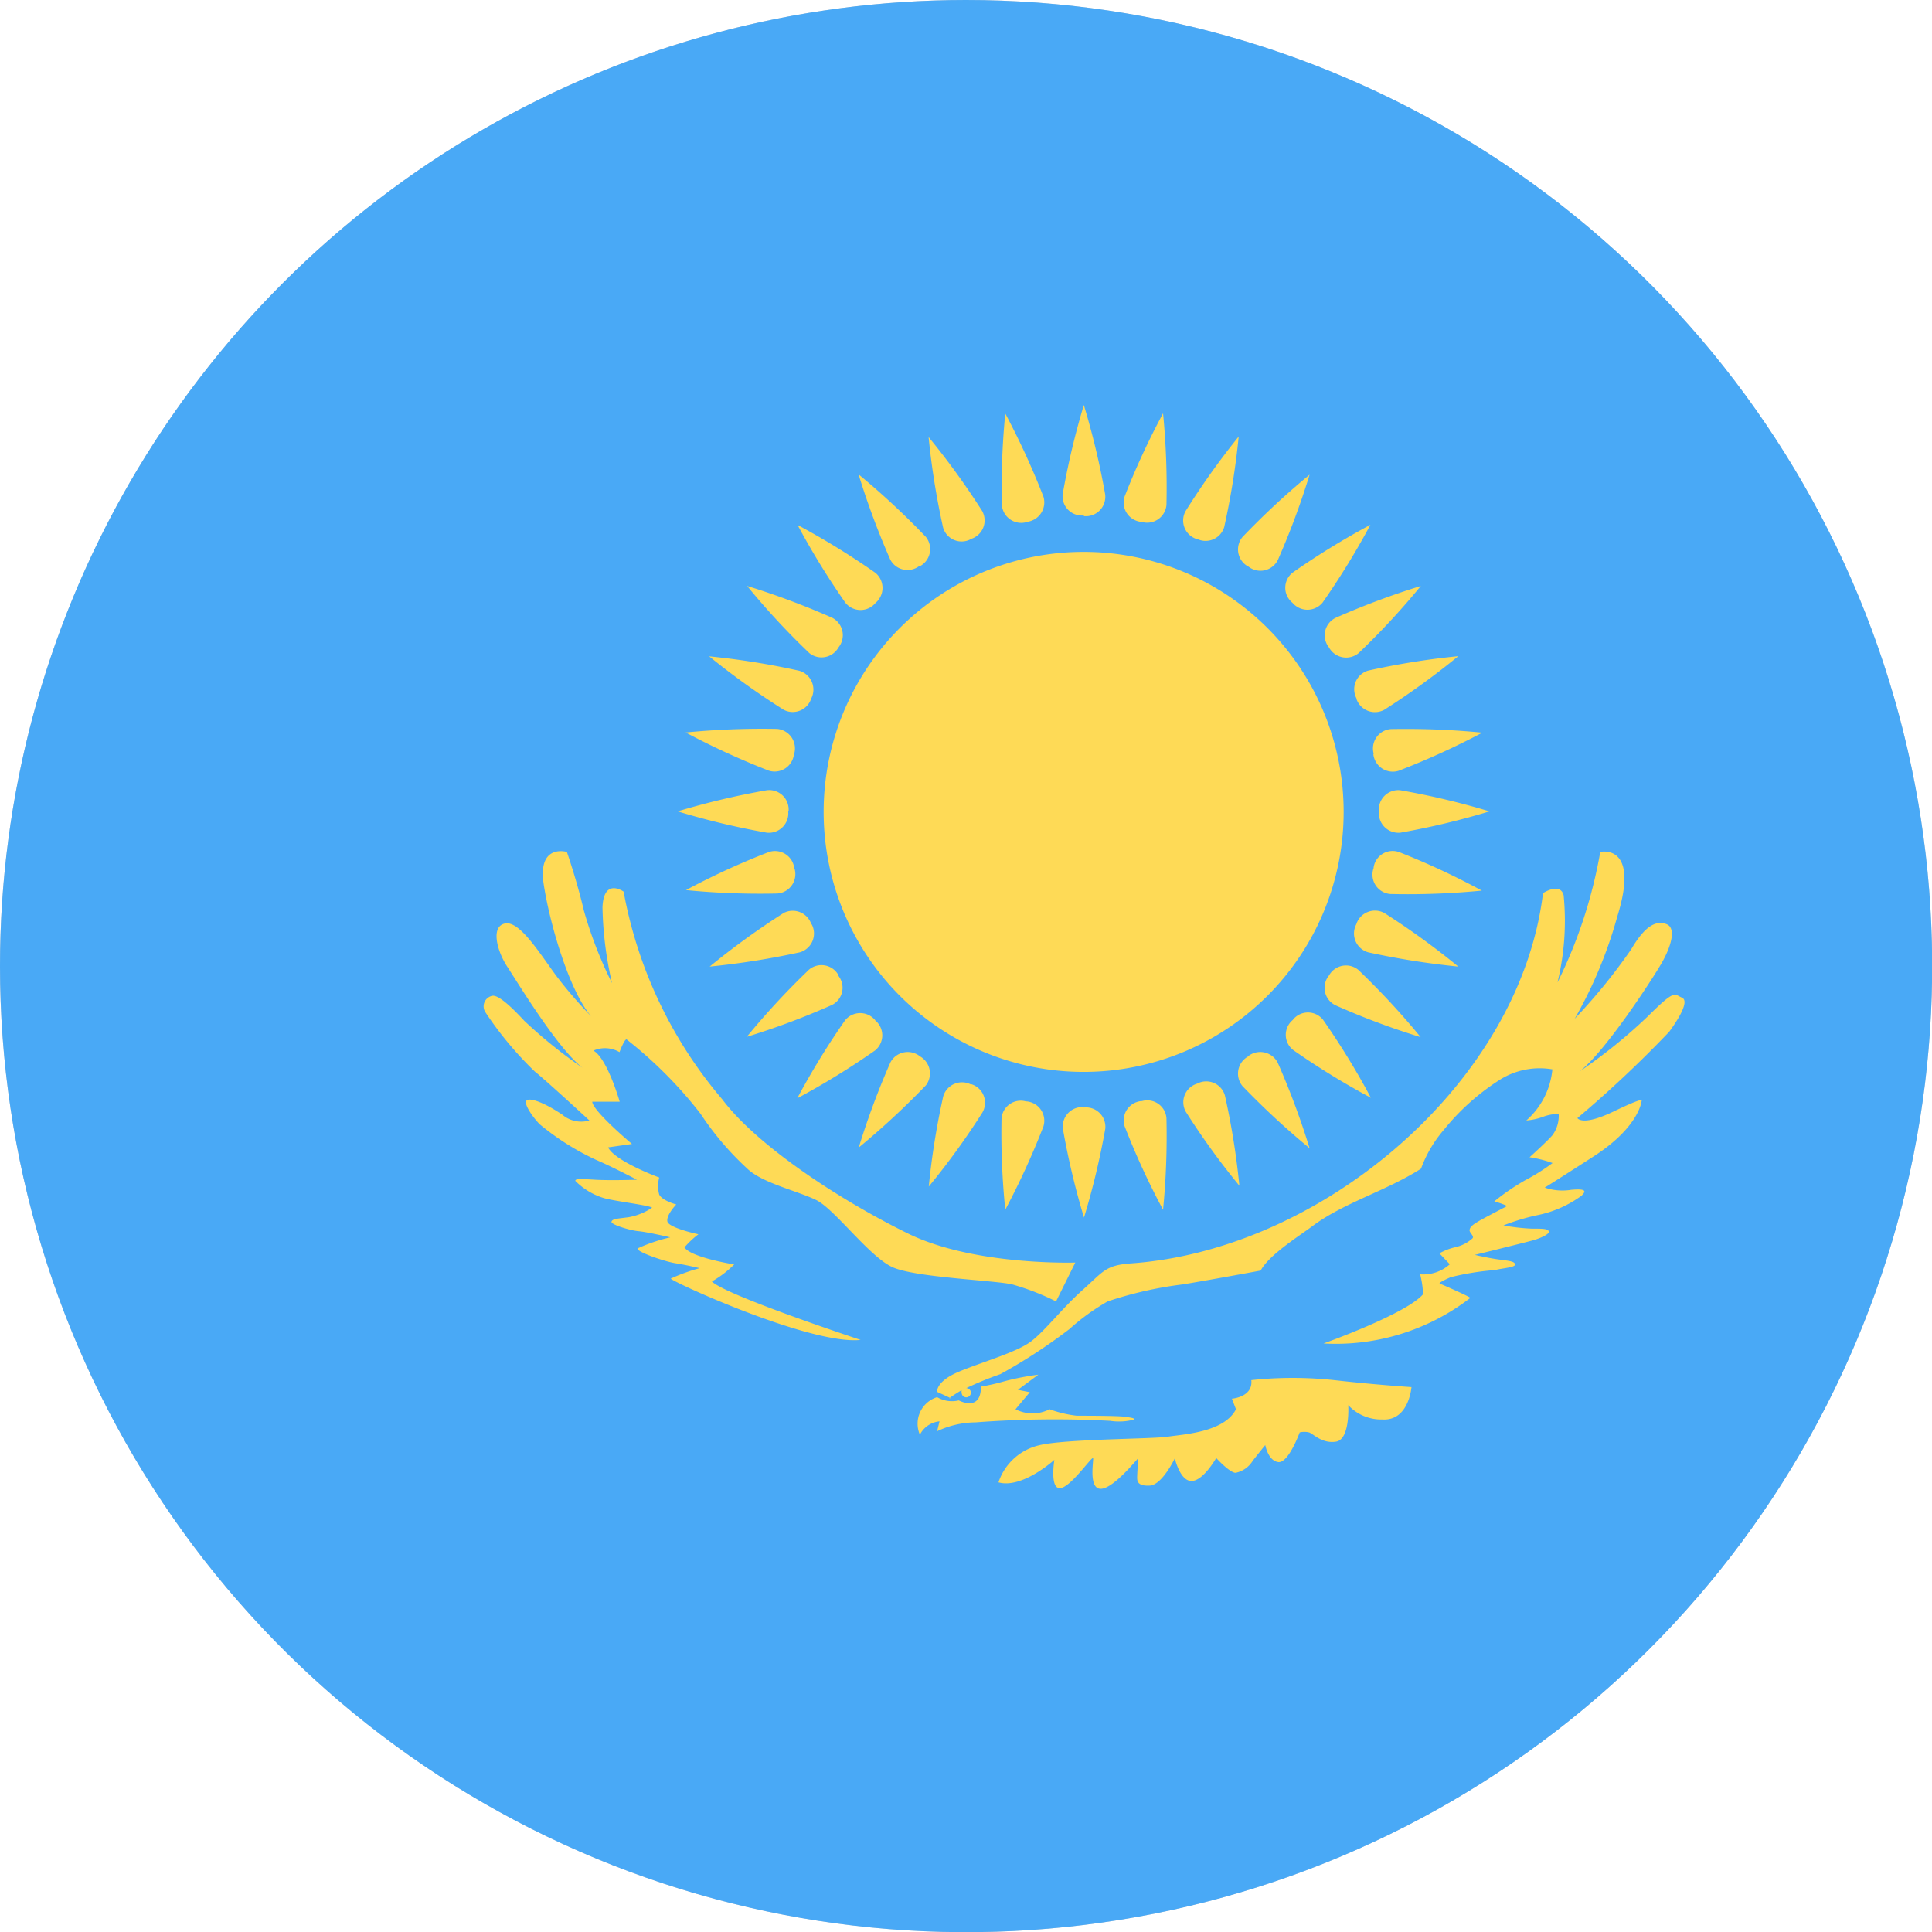
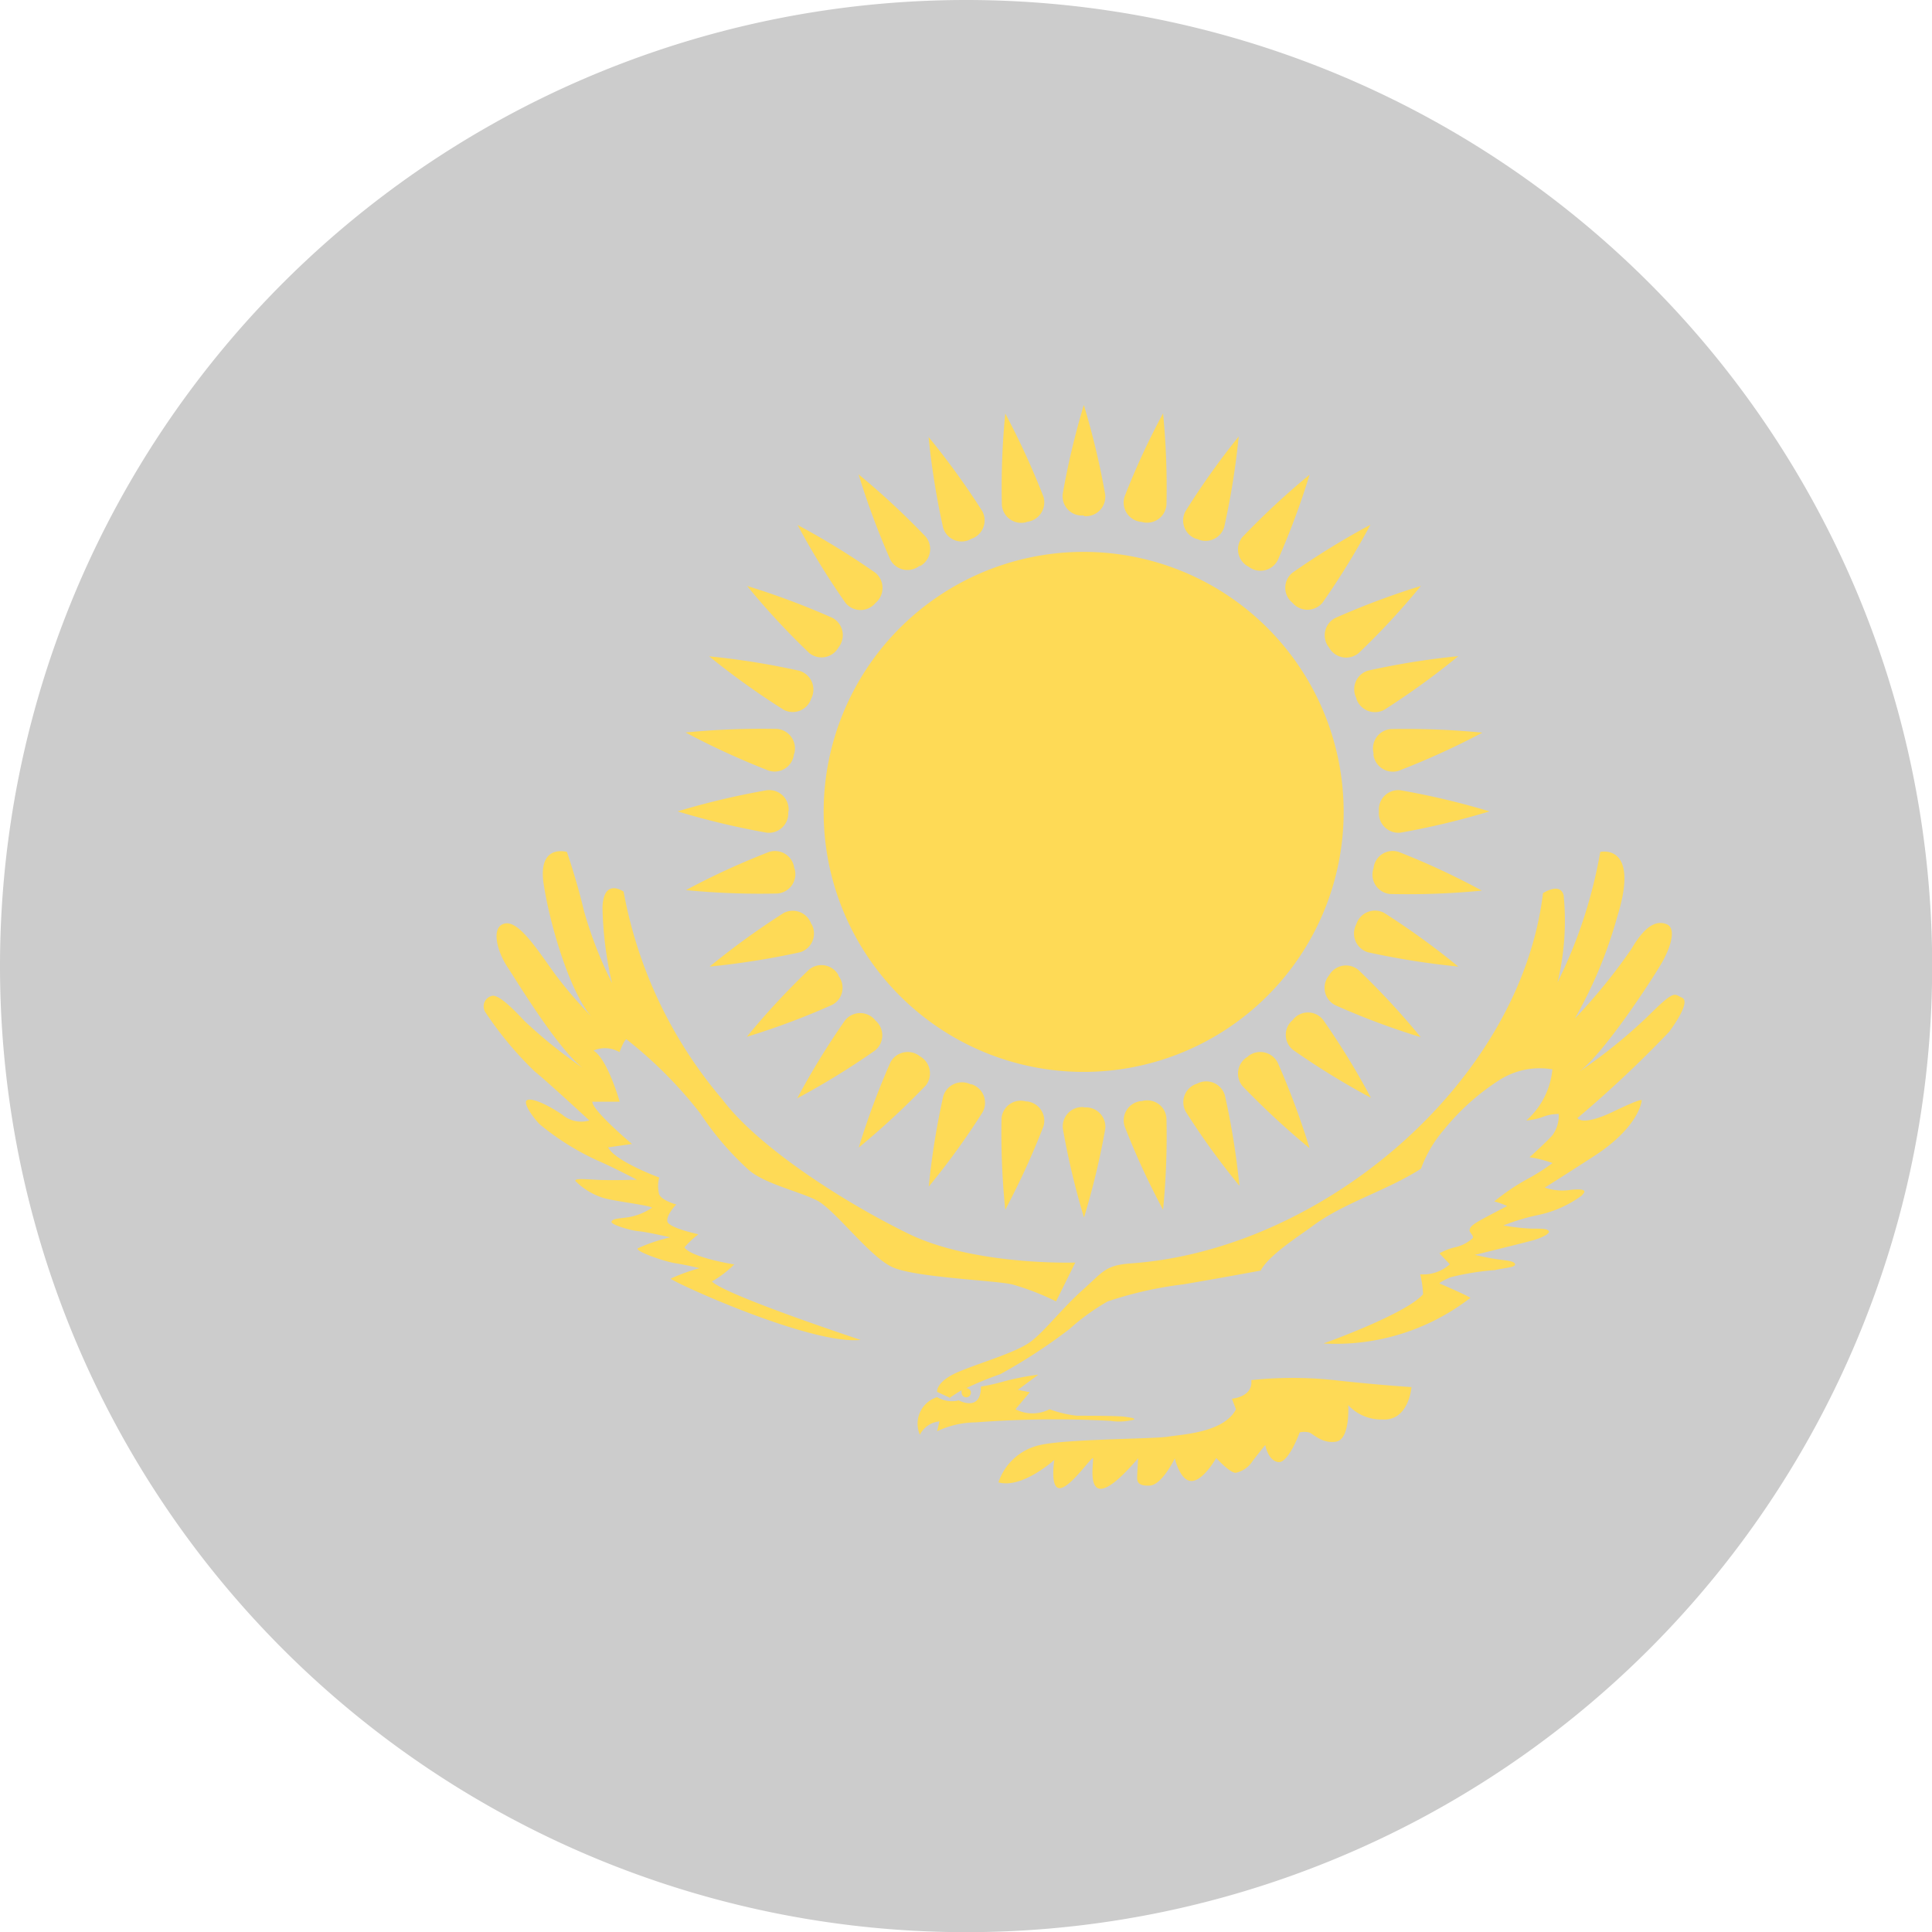
<svg xmlns="http://www.w3.org/2000/svg" id="Page_1" data-name="Page 1" viewBox="0 0 113.39 113.39">
  <defs>
    <clipPath id="clip-path">
-       <path d="M56.69,0A56.7,56.7,0,1,1,0,56.69,56.7,56.7,0,0,1,56.69,0Z" style="fill:#ccc;clip-rule:evenodd" />
+       <path d="M56.69,0A56.7,56.7,0,1,1,0,56.69,56.7,56.7,0,0,1,56.69,0" style="fill:#ccc;clip-rule:evenodd" />
    </clipPath>
  </defs>
  <title>KZ_Kazakhstan</title>
  <g id="Layer_1" data-name="Layer 1">
    <path d="M56.69,0A56.7,56.7,0,1,1,0,56.69,56.7,56.7,0,0,1,56.69,0Z" style="fill:#ccc;fill-rule:evenodd" />
    <g style="clip-path:url(#clip-path)">
-       <polygon points="-28.35 0 141.73 0 141.73 113.39 -28.35 113.39 -28.35 0 -28.35 0" style="fill:#49a9f6" />
      <path d="M67,30.63a1.14,1.14,0,0,0,1.46-1,44.55,44.55,0,0,0-.2-5.37A43.71,43.71,0,0,0,66,29.15a1.14,1.14,0,0,0,1,1.48ZM55.8,82.06,55,81.69s-.1-.61,1.29-1.19,3.42-1.14,4.26-1.8,1.8-1.93,3-3,1.32-1.44,2.82-1.55c11.24-.79,22.84-10.6,24.19-21.73,0,0,1-.66,1.21.12a15.28,15.28,0,0,1-.36,5.12A28,28,0,0,0,93.92,50s2.35-.54,1,3.79a26,26,0,0,1-2.5,6,33.61,33.61,0,0,0,3.32-4.08c.82-1.41,1.48-1.7,2.07-1.47s.26,1.33-.28,2.27-3.29,5.18-4.82,6.37a30.44,30.44,0,0,0,4-3.23c1.62-1.61,1.53-1.3,2-1.1s-.23,1.3-.74,2a68.45,68.45,0,0,1-5.39,5.07s.26.51,2.13-.39,1.64-.63,1.64-.63-.12,1.53-2.82,3.27-2.87,1.83-2.87,1.83a3.21,3.21,0,0,0,1.56.13c1.09-.1.74.19.61.34a6.6,6.6,0,0,1-2.51,1.13,12.51,12.51,0,0,0-2.08.62,11.76,11.76,0,0,0,1.66.19c.64,0,.92,0,1,.15s-.45.4-.91.53-3.43.86-3.43.86.8.19,1.41.27.93.11.95.29-.75.22-1.17.33a15.6,15.6,0,0,0-2.61.42c-.74.32-.65.37-.65.37s1.43.61,1.81.84a12.93,12.93,0,0,1-8.62,2.68s4.85-1.73,5.84-2.89a5.57,5.57,0,0,0-.17-1.17,2.33,2.33,0,0,0,1.74-.59l-.61-.64a3.44,3.44,0,0,1,.93-.36,2.25,2.25,0,0,0,1-.51c.15-.14-.18-.33-.16-.5s.16-.29.47-.48,1.74-.93,1.74-.93a5.35,5.35,0,0,0-.76-.27,13.1,13.1,0,0,1,1.83-1.25,12.31,12.31,0,0,0,1.59-1,6.78,6.78,0,0,0-1.35-.34s1-.9,1.34-1.29a1.91,1.91,0,0,0,.37-1.25,2.49,2.49,0,0,0-.9.16,3.61,3.61,0,0,1-1,.22,4.55,4.55,0,0,0,1.53-3,4.4,4.4,0,0,0-3.16.66,13.64,13.64,0,0,0-3.21,2.89,7.34,7.34,0,0,0-1.34,2.28c-2.06,1.32-4.56,2-6.41,3.4-.77.57-2.52,1.67-3,2.58,0,0-2.63.49-4.55.81a22.41,22.41,0,0,0-4.43,1A12.87,12.87,0,0,0,62.77,78a31.86,31.86,0,0,1-4.06,2.65,19.72,19.72,0,0,0-2,.82h0a.27.27,0,0,1,.19.08h0a.24.24,0,0,1,.08.19.27.27,0,1,1-.54,0,.33.33,0,0,1,0-.15c-.22.13-.46.28-.73.47ZM62,76.34l1.11-2.24s-5.93.2-9.81-1.7-8.82-5.1-10.91-7.88a26,26,0,0,1-5.79-12.19s-1.17-.84-1.24.92a21.29,21.29,0,0,0,.56,4.45,24.21,24.21,0,0,1-1.65-4.25c-.44-1.86-1-3.45-1-3.45s-1.73-.51-1.36,1.9,1.53,6.29,2.78,7.74a25.65,25.65,0,0,1-2.05-2.38c-1-1.36-2.15-3.23-3-3.06s-.48,1.61.14,2.55S33,62,34.43,62.83a28.26,28.26,0,0,1-3.66-2.92c-1-1.08-1.55-1.48-1.85-1.47a.63.63,0,0,0-.45.94,20.56,20.56,0,0,0,2.92,3.51c.68.54,3.2,2.87,3.2,2.87A1.71,1.71,0,0,1,33,65.42c-.93-.63-1.81-1-2.07-.85s.34,1,.74,1.41A15.21,15.21,0,0,0,35,68.08c1,.43,2.38,1.16,2.38,1.16s-1.58.05-2.43,0-1.21-.07-1.18.07a4,4,0,0,0,1.65,1c.69.2,2.66.42,2.85.57a3.58,3.58,0,0,1-1.38.56c-.69.09-.94.09-1,.26s1.11.52,1.59.56,1.86.36,1.86.36a9.89,9.89,0,0,0-1.92.65c-.1.19,1.58.77,2.22.87s1.42.29,1.42.29a10.92,10.92,0,0,0-1.69.61c-.07.12,8.17,3.91,11.14,3.6,0,0-7.91-2.61-8.73-3.43a6.07,6.07,0,0,0,1.31-1s-2.52-.4-2.92-1a5.39,5.39,0,0,1,.82-.77s-1.74-.37-1.82-.75.52-1,.52-1-.81-.21-1-.58a1.92,1.92,0,0,1,0-1s-2.59-.95-3-1.77l1.4-.2s-2.31-1.94-2.33-2.48l1.61,0s-.72-2.53-1.54-3a1.69,1.69,0,0,1,1.53.09s.27-.74.41-.75a25,25,0,0,1,4.34,4.36,17.43,17.43,0,0,0,2.73,3.21c.88.87,3,1.33,4.08,1.87s3.12,3.34,4.48,3.94,5.93.76,7,1a14.85,14.85,0,0,1,2.58,1ZM58.6,87A3.31,3.31,0,0,1,61,84.82c1.5-.37,6.67-.36,7.54-.5s3.3-.24,4-1.61l-.24-.62S73.55,82,73.44,81a22.82,22.82,0,0,1,4.86,0c2.49.28,4.54.41,4.54.41s-.15,2-1.71,1.9a2.64,2.64,0,0,1-2-.84s.12,2-.71,2.14-1.37-.48-1.59-.54a1.17,1.17,0,0,0-.55,0s-.66,1.82-1.26,1.74-.76-1-.76-1-.4.49-.74.93a1.54,1.54,0,0,1-1,.7c-.35,0-1.14-.87-1.14-.87s-.74,1.32-1.43,1.35-1-1.33-1-1.33-.74,1.56-1.47,1.6-.74-.28-.74-.48.06-1.13.06-1.13c-3.42,4-2.56.09-2.65,0s-1.31,1.71-1.93,1.76-.34-1.66-.34-1.66S60,87.39,58.6,87ZM54,84.23A1.63,1.63,0,0,1,55,82a1.71,1.71,0,0,0,1.27.19s1.31.71,1.3-.81a12.06,12.06,0,0,0,1.37-.31,15.2,15.2,0,0,1,2-.39l-1.2.89.7.14-.84,1a2.19,2.19,0,0,0,2,0,6.8,6.8,0,0,0,1.6.38c.58,0,2.41,0,2.81.06s.55.07.57.16a3.45,3.45,0,0,1-1.42.08,61.26,61.26,0,0,0-7.9.09A5.36,5.36,0,0,0,55,84l.14-.58a1.45,1.45,0,0,0-1.16.8Zm6.24-53.6a1.15,1.15,0,0,0,1-1.48A45.61,45.61,0,0,0,59,24.27a44.55,44.55,0,0,0-.2,5.37,1.14,1.14,0,0,0,1.46,1Zm-3.25,1A1.14,1.14,0,0,0,57.65,30a44.84,44.84,0,0,0-3.15-4.35,44.64,44.64,0,0,0,.85,5.31,1.13,1.13,0,0,0,1.63.68Zm-3,1.6a1.14,1.14,0,0,0,.34-1.73,45.3,45.3,0,0,0-3.94-3.66,45.29,45.29,0,0,0,1.86,5,1.14,1.14,0,0,0,1.74.35Zm3,30.42a1.15,1.15,0,0,0-1.63.69,44.22,44.22,0,0,0-.85,5.3,43.62,43.62,0,0,0,3.15-4.35A1.14,1.14,0,0,0,57,63.63Zm3.25,1a1.13,1.13,0,0,0-1.46,1A44.55,44.55,0,0,0,59,71a45.92,45.92,0,0,0,2.24-4.89,1.14,1.14,0,0,0-1-1.47Zm3.38.33a1.14,1.14,0,0,0-1.24,1.26,45,45,0,0,0,1.24,5.22,44.67,44.67,0,0,0,1.25-5.22A1.14,1.14,0,0,0,63.61,65ZM67,64.62a1.14,1.14,0,0,0-1,1.47A44,44,0,0,0,68.26,71a44.55,44.55,0,0,0,.2-5.37,1.13,1.13,0,0,0-1.46-1ZM63.61,30.29A1.14,1.14,0,0,0,64.86,29a44.91,44.91,0,0,0-1.25-5.23A45.21,45.21,0,0,0,62.37,29a1.13,1.13,0,0,0,1.24,1.25Zm0,2.1A15.26,15.26,0,1,1,48.34,47.64,15.26,15.26,0,0,1,63.59,32.39Zm-12.23,3a1.15,1.15,0,0,0,0-1.77,45,45,0,0,0-4.57-2.81,45,45,0,0,0,2.81,4.57,1.14,1.14,0,0,0,1.77,0ZM49.21,38a1.15,1.15,0,0,0-.36-1.74,45.65,45.65,0,0,0-5-1.87,43.53,43.53,0,0,0,3.65,3.94A1.14,1.14,0,0,0,49.21,38Zm-1.6,3a1.15,1.15,0,0,0-.69-1.63,44.53,44.53,0,0,0-5.3-.85A45.3,45.3,0,0,0,46,41.66,1.14,1.14,0,0,0,47.61,41Zm-1,3.25a1.15,1.15,0,0,0-1-1.47,46.37,46.37,0,0,0-5.37.21,45.61,45.61,0,0,0,4.88,2.24,1.14,1.14,0,0,0,1.48-1Zm-.33,3.38A1.14,1.14,0,0,0,45,46.38a45.21,45.21,0,0,0-5.23,1.24A44.91,44.91,0,0,0,45,48.87a1.14,1.14,0,0,0,1.26-1.25ZM46.62,51a1.14,1.14,0,0,0-1.48-1,43.71,43.71,0,0,0-4.88,2.24,44.55,44.55,0,0,0,5.37.2,1.14,1.14,0,0,0,1-1.47Zm1,3.25A1.15,1.15,0,0,0,46,53.58a45.3,45.3,0,0,0-4.35,3.15,46.3,46.3,0,0,0,5.3-.84,1.15,1.15,0,0,0,.69-1.64Zm1.6,3a1.14,1.14,0,0,0-1.74-.34,44.92,44.92,0,0,0-3.65,3.94,43.67,43.67,0,0,0,5-1.87,1.13,1.13,0,0,0,.36-1.73Zm2.15,2.63a1.14,1.14,0,0,0-1.77,0,45,45,0,0,0-2.81,4.58,45,45,0,0,0,4.57-2.81,1.14,1.14,0,0,0,0-1.77ZM54,62a1.15,1.15,0,0,0-1.74.35,46,46,0,0,0-1.86,5,46.55,46.55,0,0,0,3.94-3.65A1.15,1.15,0,0,0,54,62Zm16.26,1.6a1.14,1.14,0,0,0-.67,1.64,43.62,43.62,0,0,0,3.15,4.35,44.22,44.22,0,0,0-.85-5.3,1.14,1.14,0,0,0-1.63-.69Zm3-1.6a1.15,1.15,0,0,0-.34,1.74,46.55,46.55,0,0,0,3.94,3.65,46,46,0,0,0-1.86-5A1.15,1.15,0,0,0,73.24,62Zm2.63-2.15a1.13,1.13,0,0,0,0,1.77,45,45,0,0,0,4.57,2.81,45,45,0,0,0-2.81-4.58,1.13,1.13,0,0,0-1.77,0ZM78,57.25A1.14,1.14,0,0,0,78.38,59a43.67,43.67,0,0,0,5,1.87,44.92,44.92,0,0,0-3.65-3.94,1.14,1.14,0,0,0-1.74.34Zm1.6-3a1.15,1.15,0,0,0,.69,1.64,46.3,46.3,0,0,0,5.3.84,45.3,45.3,0,0,0-4.35-3.15,1.15,1.15,0,0,0-1.64.67Zm1-3.25a1.14,1.14,0,0,0,1,1.47,44.55,44.55,0,0,0,5.37-.2A43.71,43.71,0,0,0,82.09,50a1.13,1.13,0,0,0-1.48,1Zm.33-3.38a1.15,1.15,0,0,0,1.26,1.25,44.91,44.91,0,0,0,5.23-1.25,45.21,45.21,0,0,0-5.23-1.24,1.14,1.14,0,0,0-1.26,1.24Zm-.33-3.38a1.15,1.15,0,0,0,1.48,1A45.61,45.61,0,0,0,87,43a46.37,46.37,0,0,0-5.37-.21,1.14,1.14,0,0,0-1,1.47Zm-1-3.25a1.15,1.15,0,0,0,1.64.67,45.3,45.3,0,0,0,4.35-3.15,44.53,44.53,0,0,0-5.3.85A1.14,1.14,0,0,0,79.62,41ZM78,38a1.15,1.15,0,0,0,1.74.33,43.53,43.53,0,0,0,3.65-3.94,45.65,45.65,0,0,0-5,1.87A1.14,1.14,0,0,0,78,38Zm-2.15-2.63a1.15,1.15,0,0,0,1.77,0,45,45,0,0,0,2.81-4.57,45,45,0,0,0-4.57,2.81,1.13,1.13,0,0,0,0,1.77Zm-2.63-2.16A1.14,1.14,0,0,0,75,32.86a45.29,45.29,0,0,0,1.86-5,45.3,45.3,0,0,0-3.94,3.66,1.14,1.14,0,0,0,.34,1.73Zm-3-1.6a1.14,1.14,0,0,0,1.63-.68,44.64,44.64,0,0,0,.85-5.31A44.84,44.84,0,0,0,69.58,30a1.14,1.14,0,0,0,.67,1.64Z" style="fill:#feda56" />
    </g>
  </g>
</svg>